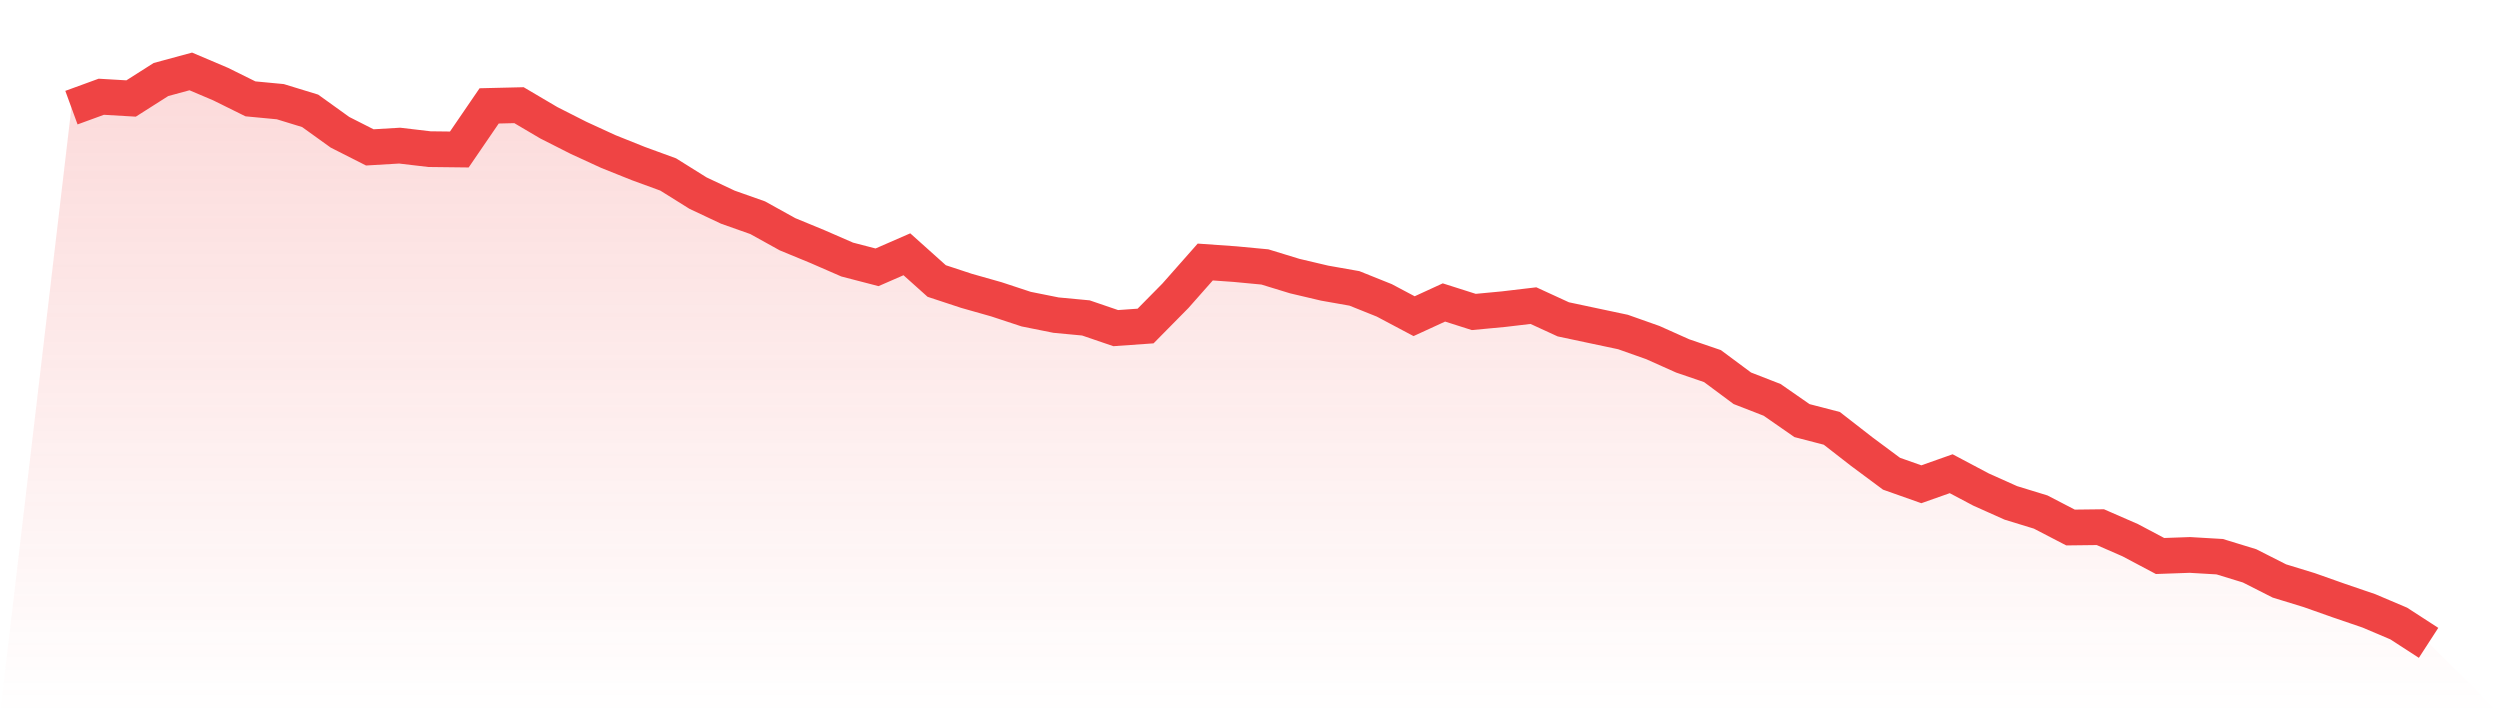
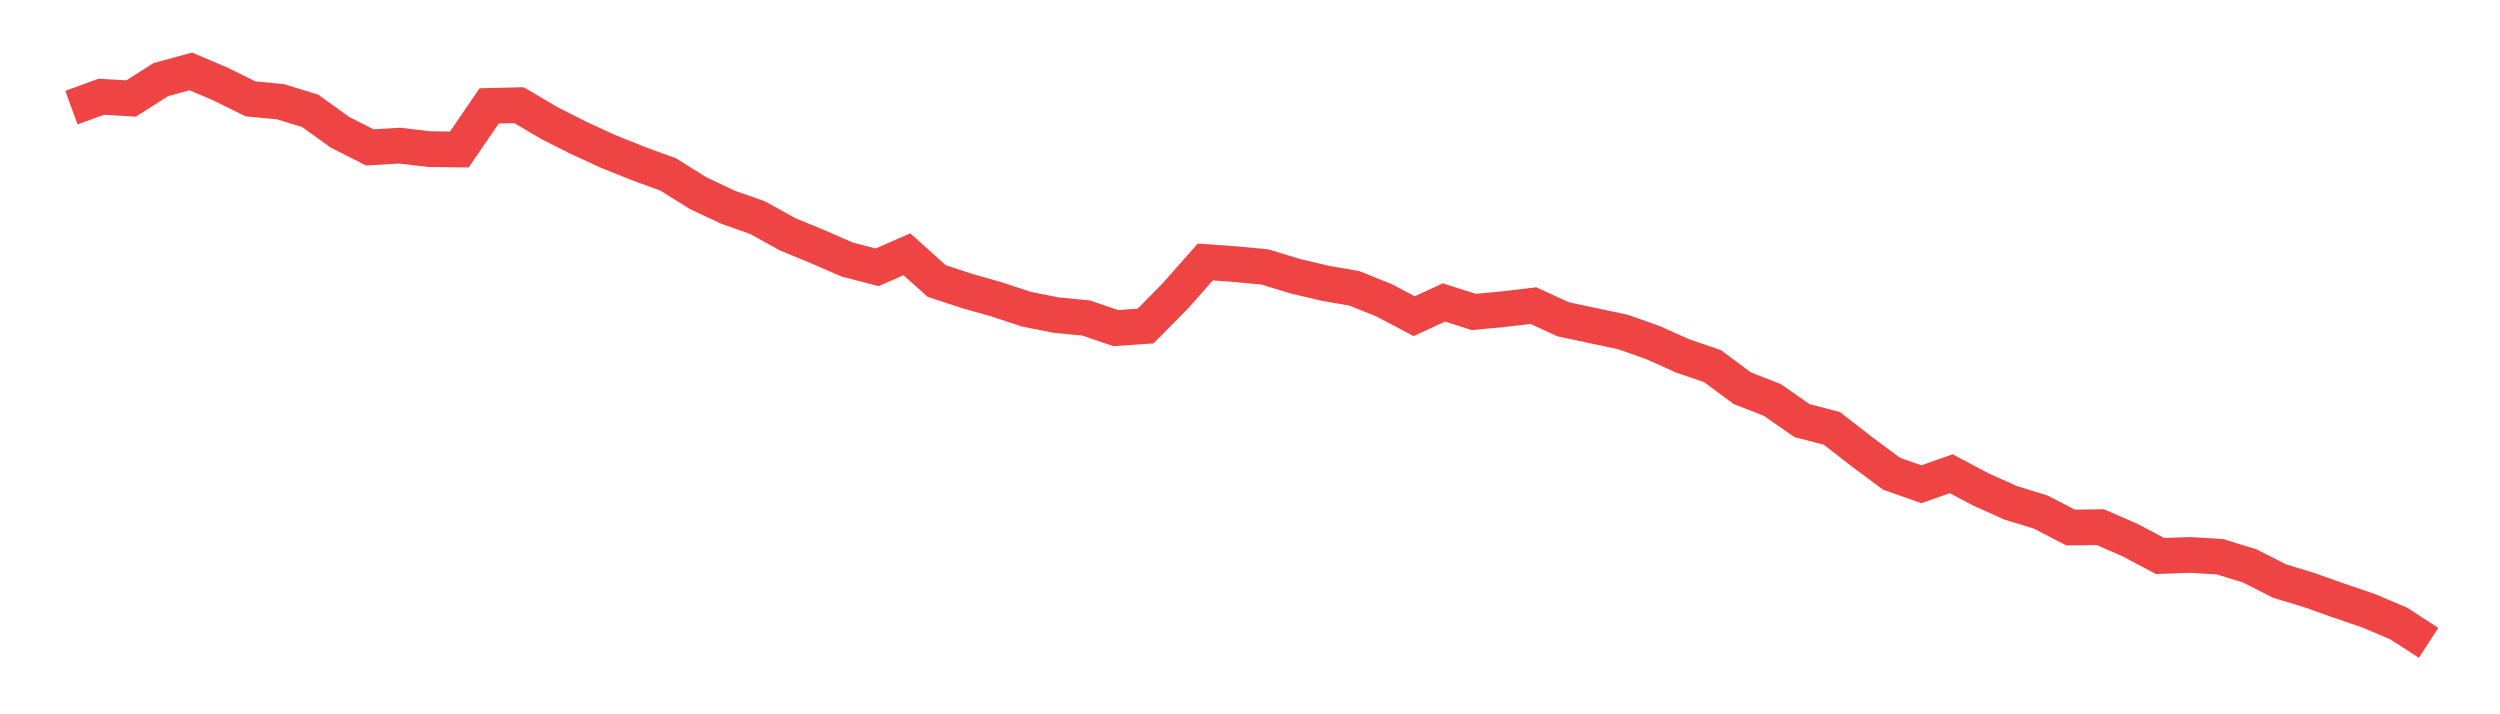
<svg xmlns="http://www.w3.org/2000/svg" viewBox="0 0 140 40">
  <defs>
    <linearGradient id="gradient" x1="0" x2="0" y1="0" y2="1">
      <stop offset="0%" stop-color="#ef4444" stop-opacity="0.2" />
      <stop offset="100%" stop-color="#ef4444" stop-opacity="0" />
    </linearGradient>
  </defs>
-   <path d="M4,6.028 L4,6.028 L5.671,5.418 L7.342,5.516 L9.013,4.453 L10.684,4 L12.354,4.709 L14.025,5.536 L15.696,5.694 L17.367,6.206 L19.038,7.407 L20.709,8.254 L22.38,8.155 L24.051,8.352 L25.722,8.372 L27.392,5.93 L29.063,5.89 L30.734,6.875 L32.405,7.722 L34.076,8.49 L35.747,9.159 L37.418,9.77 L39.089,10.814 L40.759,11.601 L42.43,12.192 L44.101,13.118 L45.772,13.807 L47.443,14.535 L49.114,14.969 L50.785,14.24 L52.456,15.737 L54.127,16.288 L55.797,16.761 L57.468,17.312 L59.139,17.647 L60.81,17.804 L62.481,18.375 L64.152,18.257 L65.823,16.564 L67.494,14.673 L69.165,14.791 L70.835,14.949 L72.506,15.461 L74.177,15.855 L75.848,16.15 L77.519,16.82 L79.19,17.706 L80.861,16.938 L82.532,17.47 L84.203,17.312 L85.873,17.115 L87.544,17.883 L89.215,18.238 L90.886,18.592 L92.557,19.183 L94.228,19.931 L95.899,20.502 L97.57,21.743 L99.24,22.393 L100.911,23.554 L102.582,23.988 L104.253,25.287 L105.924,26.528 L107.595,27.119 L109.266,26.528 L110.937,27.414 L112.608,28.162 L114.278,28.674 L115.949,29.541 L117.62,29.521 L119.291,30.25 L120.962,31.136 L122.633,31.077 L124.304,31.175 L125.975,31.687 L127.646,32.534 L129.316,33.046 L130.987,33.637 L132.658,34.208 L134.329,34.917 L136,36 L140,40 L0,40 z" fill="url(#gradient)" />
  <path d="M4,6.028 L4,6.028 L5.671,5.418 L7.342,5.516 L9.013,4.453 L10.684,4 L12.354,4.709 L14.025,5.536 L15.696,5.694 L17.367,6.206 L19.038,7.407 L20.709,8.254 L22.38,8.155 L24.051,8.352 L25.722,8.372 L27.392,5.93 L29.063,5.89 L30.734,6.875 L32.405,7.722 L34.076,8.49 L35.747,9.159 L37.418,9.77 L39.089,10.814 L40.759,11.601 L42.43,12.192 L44.101,13.118 L45.772,13.807 L47.443,14.535 L49.114,14.969 L50.785,14.24 L52.456,15.737 L54.127,16.288 L55.797,16.761 L57.468,17.312 L59.139,17.647 L60.81,17.804 L62.481,18.375 L64.152,18.257 L65.823,16.564 L67.494,14.673 L69.165,14.791 L70.835,14.949 L72.506,15.461 L74.177,15.855 L75.848,16.15 L77.519,16.82 L79.19,17.706 L80.861,16.938 L82.532,17.47 L84.203,17.312 L85.873,17.115 L87.544,17.883 L89.215,18.238 L90.886,18.592 L92.557,19.183 L94.228,19.931 L95.899,20.502 L97.57,21.743 L99.24,22.393 L100.911,23.554 L102.582,23.988 L104.253,25.287 L105.924,26.528 L107.595,27.119 L109.266,26.528 L110.937,27.414 L112.608,28.162 L114.278,28.674 L115.949,29.541 L117.62,29.521 L119.291,30.25 L120.962,31.136 L122.633,31.077 L124.304,31.175 L125.975,31.687 L127.646,32.534 L129.316,33.046 L130.987,33.637 L132.658,34.208 L134.329,34.917 L136,36" fill="none" stroke="#ef4444" stroke-width="2" />
</svg>